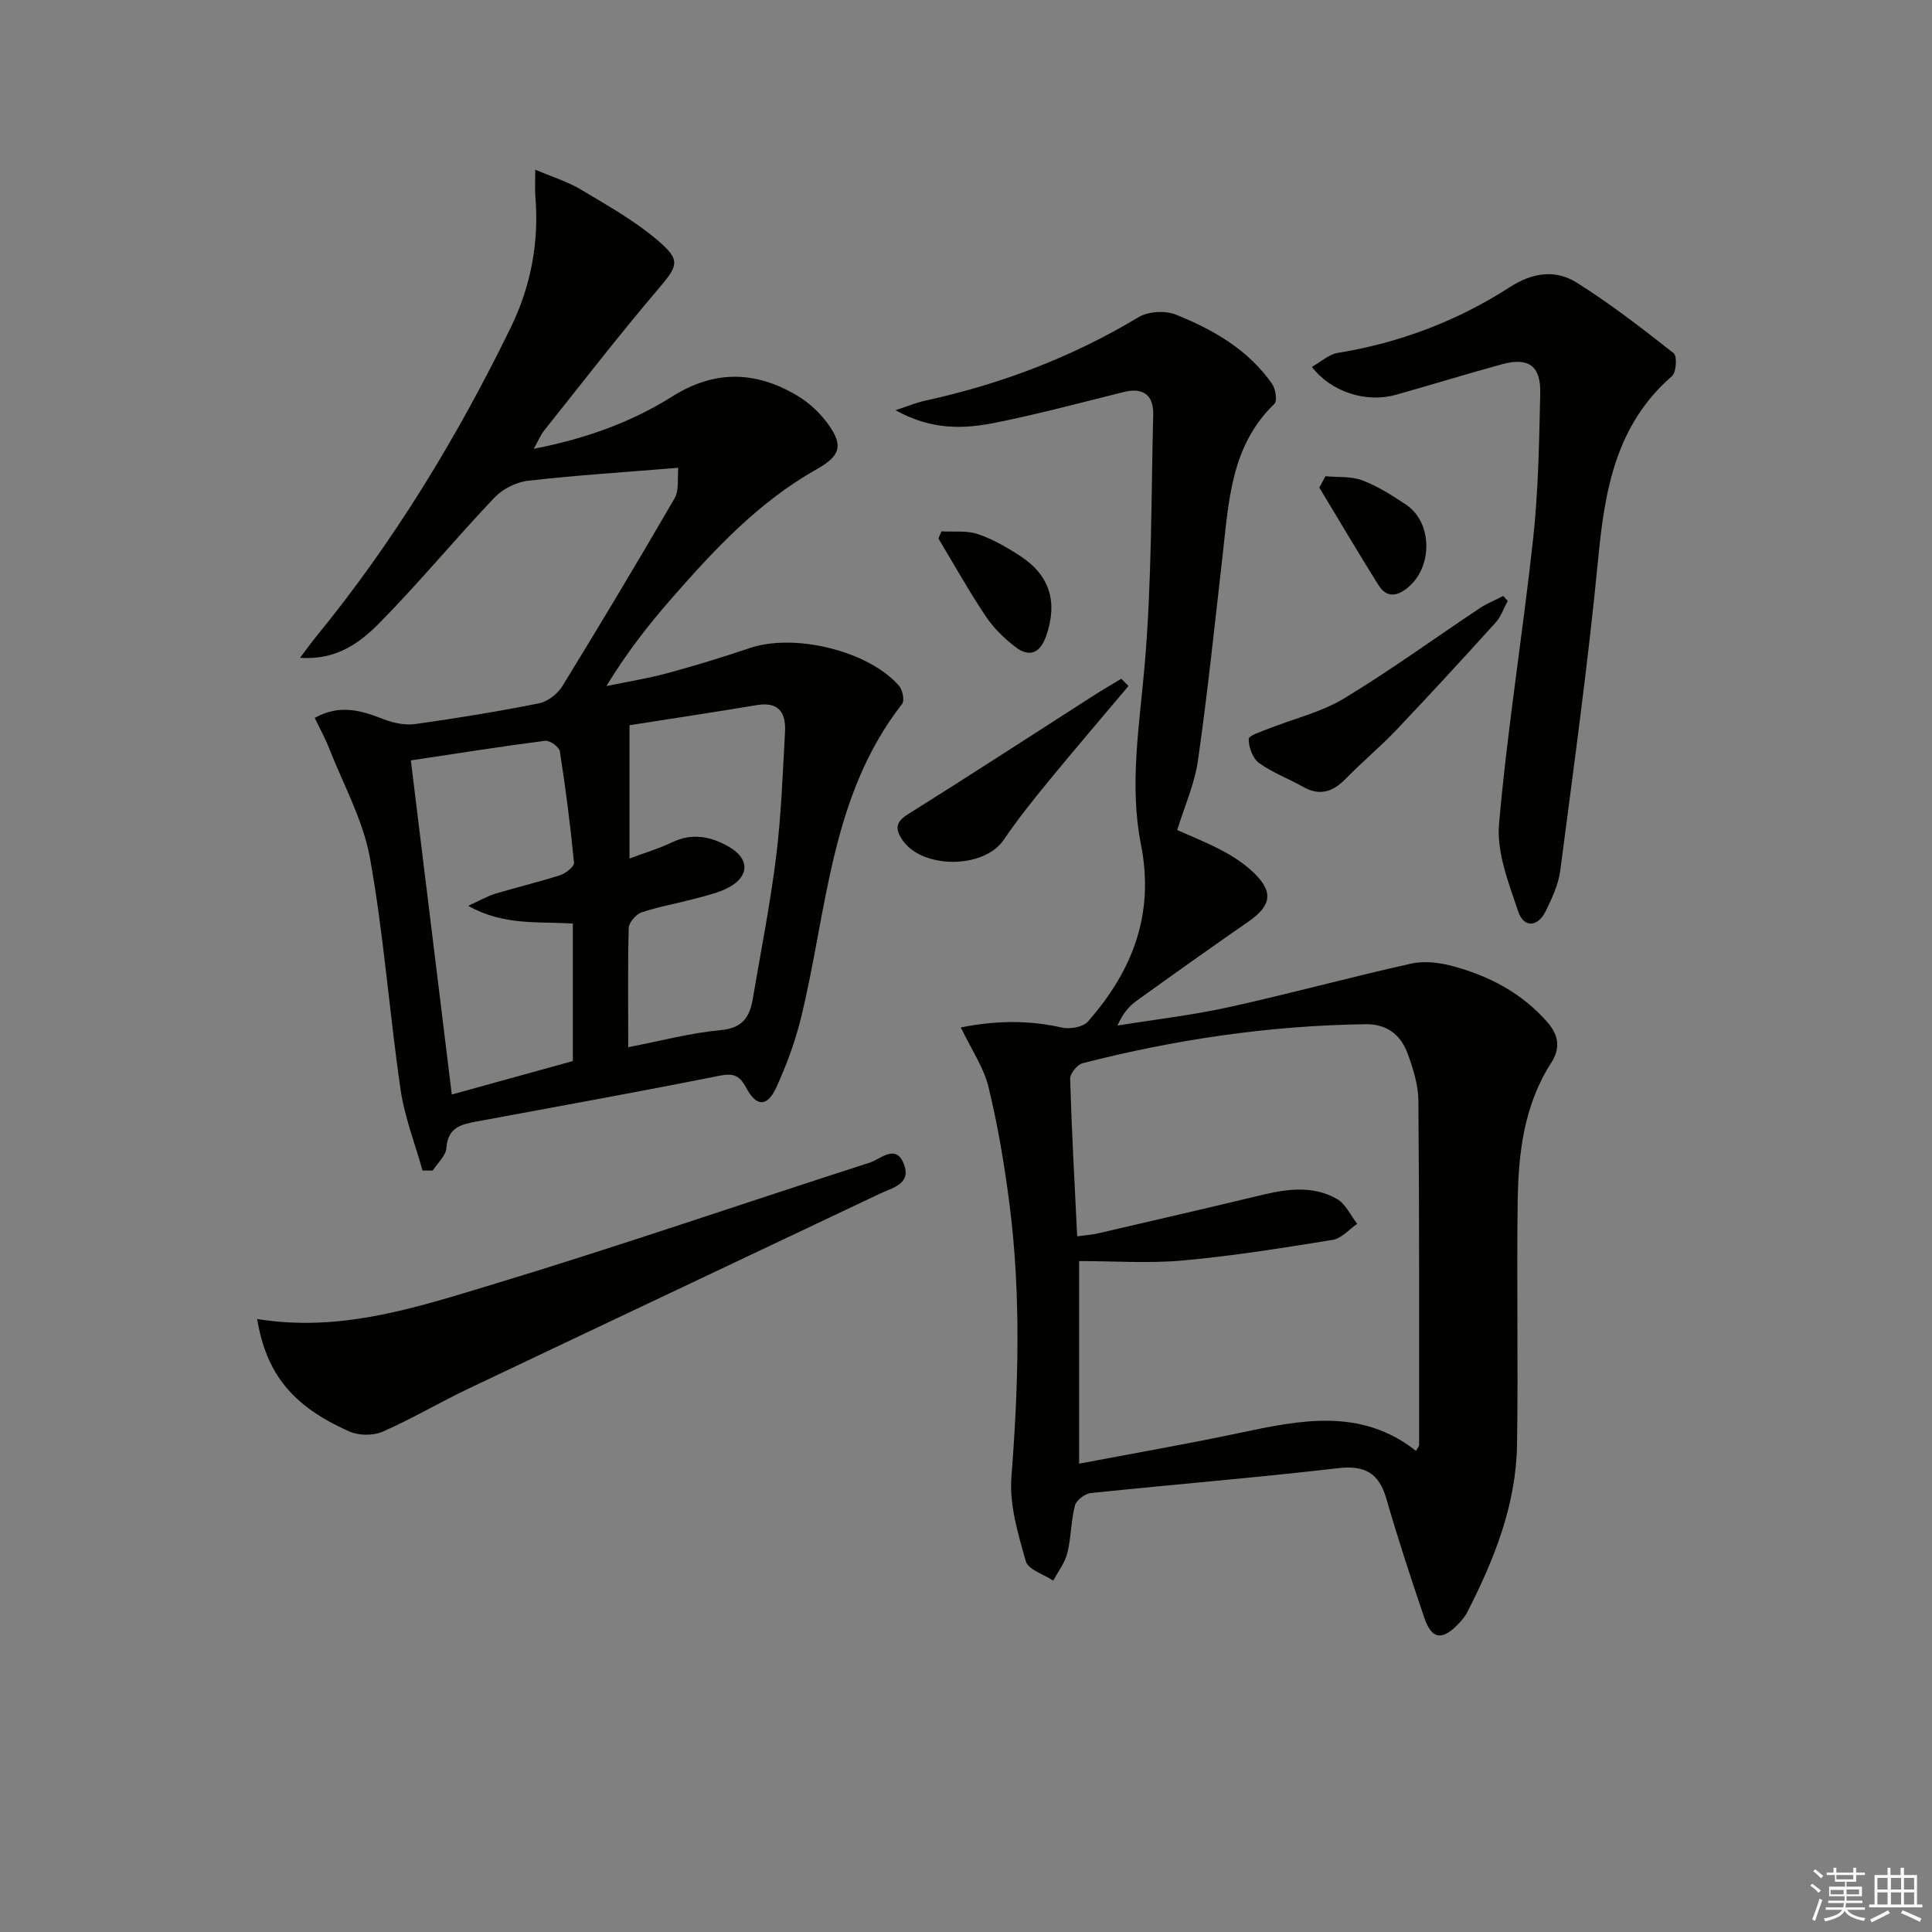
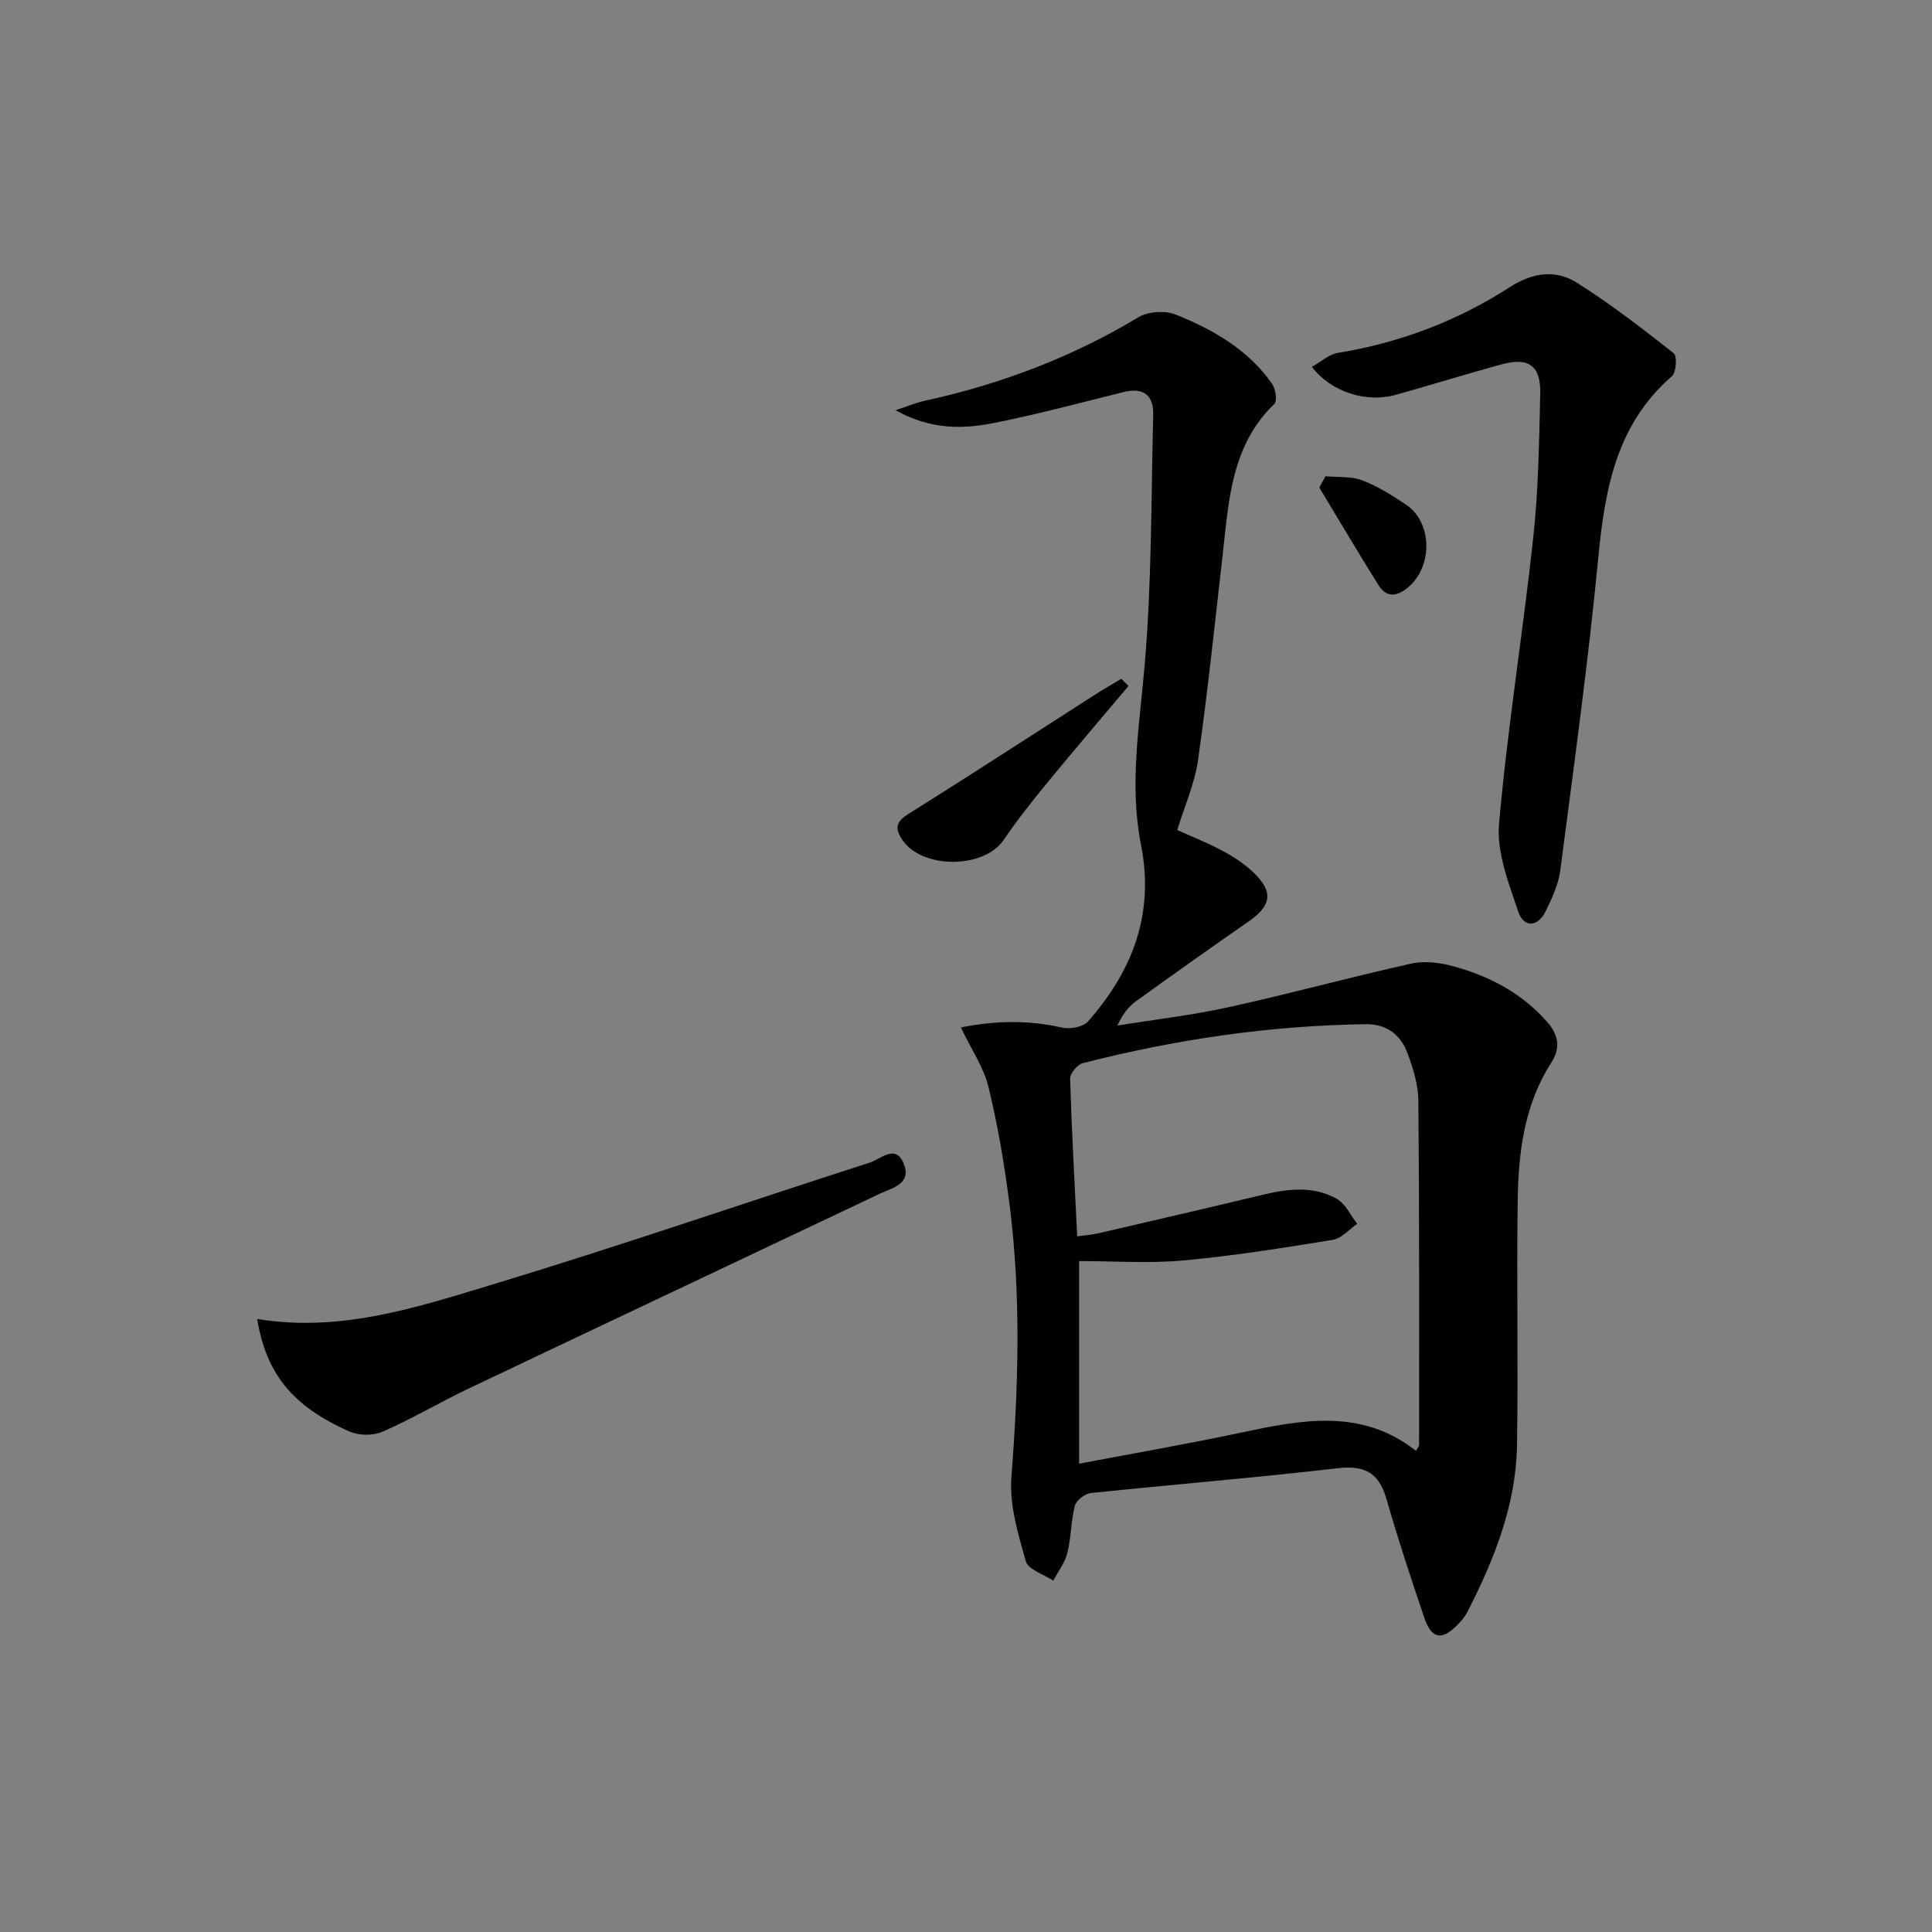
<svg xmlns="http://www.w3.org/2000/svg" enable-background="new 0 0 400 400" viewBox="0 0 400 400">
  <rect x="0" y="0" width="400" height="400" fill="#808080" stroke="none" />
  <g fill="#010100">
    <path d="m198.93 212.72c7.18-1.43 13.97-1.55 20.88.02 1.67.38 4.39-.07 5.41-1.22 9.25-10.49 13.86-22.27 11-36.69-2.44-12.31-.3-24.7.77-37.12 1.48-17.21 1.34-34.56 1.77-51.85.1-4.04-2.03-5.71-6.14-4.69-8.85 2.2-17.67 4.57-26.6 6.36-6.49 1.3-13.13 1.56-20.61-2.6 2.77-.91 4.32-1.57 5.94-1.93 15.71-3.42 30.52-9 44.35-17.32 2.01-1.21 5.5-1.43 7.69-.56 7.77 3.1 15.03 7.26 19.98 14.35.73 1.05 1.11 3.54.48 4.15-9 8.65-9.44 20.12-10.72 31.35-1.62 14.16-3.09 28.35-5.1 42.46-.69 4.84-2.78 9.48-4.3 14.42 2.8 1.26 6.21 2.6 9.42 4.32 2.32 1.24 4.6 2.75 6.48 4.57 4.08 3.95 3.57 6.8-1.16 10.07-7.77 5.39-15.48 10.87-23.16 16.4-1.57 1.13-2.86 2.65-3.95 5.12 7.69-1.25 15.46-2.14 23.06-3.81 12.64-2.78 25.14-6.21 37.77-9.02 2.75-.61 5.95-.2 8.72.56 7.48 2.04 14.18 5.55 19.44 11.55 2.46 2.81 2.7 5.49.8 8.45-5.63 8.77-6.79 18.67-6.93 28.68-.24 16.83.14 33.66-.14 50.49-.21 12.38-4.72 23.65-10.28 34.52-.52 1.02-1.32 1.93-2.14 2.75-3.21 3.21-5.29 2.81-6.78-1.58-2.76-8.15-5.46-16.33-7.84-24.6-1.55-5.41-4.5-6.99-10.11-6.34-17 1.98-34.07 3.36-51.09 5.14-1.22.13-3 1.49-3.29 2.59-.83 3.19-.77 6.6-1.56 9.8-.5 2.03-1.91 3.83-2.92 5.74-1.97-1.31-5.18-2.27-5.68-4-1.61-5.66-3.43-11.69-2.99-17.41 1.46-18.8 2.01-37.53-.36-56.25-1.04-8.2-2.41-16.39-4.35-24.41-.95-4.07-3.51-7.77-5.76-12.46zm24.09 43.25c1.8-.25 3.09-.33 4.34-.62 11.31-2.62 22.63-5.24 33.93-7.95 5.28-1.27 10.59-1.96 15.48.81 1.81 1.02 2.84 3.41 4.23 5.17-1.68 1.15-3.25 3.02-5.07 3.32-10.31 1.67-20.65 3.33-31.04 4.27-7.07.64-14.24.12-21.47.12v41.95c11.43-2.17 22.37-4.07 33.22-6.37 12.64-2.68 25.16-5.25 36.53 3.72.36-.67.64-.93.64-1.2 0-23.78.06-47.56-.15-71.33-.03-3.24-1.07-6.58-2.2-9.67-1.42-3.88-4.24-6.2-8.73-6.14-19.87.28-39.38 3.15-58.59 8.08-1.11.28-2.61 2.14-2.58 3.23.32 10.76.92 21.51 1.46 32.61z" />
-     <path d="m140.44 96.85c-11.32.93-21.26 1.55-31.15 2.69-2.44.28-5.24 1.71-6.94 3.5-8.01 8.44-15.43 17.44-23.59 25.74-4.09 4.17-8.97 7.96-16.64 7.41 1.41-1.86 2.31-3.13 3.29-4.33 16.11-19.68 29.22-41.26 40.34-64.06 4.15-8.52 5.89-17.61 5.09-27.13-.12-1.45-.02-2.92-.02-5.54 3.6 1.53 6.71 2.48 9.42 4.1 5.41 3.23 10.98 6.36 15.76 10.39 5.13 4.32 4.4 5.38.07 10.47-8.06 9.48-15.67 19.34-23.42 29.06-.7.88-1.13 1.96-2.14 3.77 10.75-2.09 20.18-5.49 28.7-10.85 8.79-5.53 17.27-5.25 25.81-.18 2.5 1.48 4.81 3.65 6.5 6.01 3.19 4.45 2.35 6.56-2.52 9.3-11.95 6.74-21.15 16.62-30.03 26.79-4.8 5.49-9.29 11.25-13.42 18.05 4.19-.87 8.44-1.54 12.56-2.65 5.76-1.56 11.48-3.31 17.13-5.22 9.25-3.13 24.57.56 30.89 7.81.74.85 1.19 3.07.64 3.77-14.91 19.08-15.49 42.71-20.89 64.82-1.21 4.97-3 9.86-5.13 14.52-1.88 4.11-4.13 4.14-6.26.12-1.49-2.83-2.9-3.03-5.86-2.43-16.59 3.32-33.24 6.31-49.87 9.4-3.19.59-6.05 1.19-6.33 5.48-.11 1.62-1.84 3.13-2.84 4.69-.7 0-1.4 0-2.11 0-1.56-5.59-3.72-11.09-4.55-16.79-2.32-15.94-3.48-32.07-6.33-47.9-1.41-7.83-5.5-15.19-8.46-22.74-.82-2.1-1.93-4.09-2.98-6.29 5.33-2.96 9.78-1.45 14.36.31 2.02.77 4.42 1.26 6.52.96 8.55-1.2 17.08-2.59 25.54-4.28 1.8-.36 3.84-1.94 4.83-3.53 7.91-12.88 15.68-25.85 23.26-38.93.97-1.7.55-4.19.77-6.31zm-43.51 90.69c2.57-1.16 4.06-2.05 5.68-2.53 4.44-1.34 8.97-2.39 13.37-3.82 1.16-.37 2.94-1.79 2.86-2.57-.74-7.71-1.73-15.41-2.93-23.06-.14-.91-2.09-2.31-3.04-2.19-9.17 1.18-18.31 2.63-27.81 4.06 2.83 23.1 5.61 45.77 8.48 69.18 8.75-2.42 17.09-4.72 25.06-6.93 0-9.93 0-19.17 0-28.46-7.17-.49-14.23.5-21.67-3.68zm33.14 29.27c6.84-1.32 12.96-2.97 19.18-3.54 4.52-.41 5.98-2.76 6.61-6.5 1.66-9.8 3.61-19.57 4.83-29.42 1.06-8.55 1.36-17.2 1.84-25.81.22-3.9-1.23-6.32-5.81-5.56-9.1 1.52-18.23 2.89-26.39 4.17v27.6c3.34-1.25 6.19-2.09 8.82-3.36 4.21-2.03 8.13-1.18 11.82.96 4.23 2.46 4.2 6.08-.07 8.37-2.14 1.15-4.64 1.7-7.02 2.34-3.67.99-7.45 1.63-11.05 2.84-1.16.39-2.62 2.09-2.66 3.23-.21 7.97-.1 15.94-.1 24.68z" />
    <path d="m271.61 75.96c1.85-1.03 3.51-2.6 5.37-2.9 12.81-2.08 24.72-6.6 35.56-13.58 4.81-3.1 9.52-3.73 13.98-.92 6.97 4.39 13.52 9.47 20 14.57.74.58.54 3.96-.35 4.74-11.54 10.02-13.9 23.41-15.27 37.67-2.08 21.61-5.06 43.14-7.86 64.67-.37 2.88-1.7 5.72-2.99 8.38-1.66 3.43-4.58 3.54-5.72.13-1.97-5.87-4.49-12.22-3.97-18.13 1.73-19.8 4.94-39.47 7.08-59.25 1.07-9.89 1.22-19.9 1.45-29.87.14-5.73-2.41-7.55-7.9-6.06-7.35 2-14.63 4.27-21.96 6.32-6.12 1.74-13.41-.54-17.42-5.77z" />
    <path d="m53.24 273.08c17.15 2.81 32.78-2.32 48.24-6.99 26.36-7.97 52.4-16.96 78.62-25.39 2.26-.73 5.45-4.03 7.08.42 1.48 4.03-2.43 4.8-5.01 6.02-28.38 13.47-56.8 26.87-85.17 40.36-5.99 2.85-11.73 6.27-17.8 8.92-1.94.85-4.9.82-6.85-.04-11.85-5.25-17.21-11.95-19.11-23.3z" />
-     <path d="m312.16 124.42c-.83 1.51-1.4 3.26-2.53 4.5-6.79 7.5-13.63 14.95-20.6 22.28-3.31 3.48-7.03 6.56-10.38 10-2.64 2.71-5.34 3.69-8.85 1.71-3.02-1.71-6.36-2.93-9.14-4.95-1.31-.95-2.14-3.27-2.13-4.96.01-.73 2.65-1.55 4.16-2.15 5.19-2.07 10.82-3.37 15.52-6.21 9.64-5.82 18.78-12.48 28.17-18.73 1.51-1 3.23-1.68 4.85-2.52.32.34.62.68.93 1.03z" />
    <path d="m233.64 142.03c-5.51 6.55-11.09 13.05-16.52 19.67-3.24 3.95-6.45 7.96-9.32 12.19-4.12 6.08-17.09 6.08-21.08-.15-1.43-2.23-1.23-3.6 1.28-5.17 12.89-8.07 25.63-16.37 38.43-24.57 1.88-1.2 3.81-2.32 5.72-3.47.5.49 1 .99 1.49 1.5z" />
-     <path d="m194.91 110.01c2.52.15 5.21-.21 7.52.56 3.09 1.04 6.03 2.74 8.79 4.54 6.15 4.01 7.81 9.54 5.39 16.53-1.22 3.51-3.41 4.59-6.38 2.31-2.32-1.78-4.53-3.93-6.14-6.35-3.49-5.22-6.56-10.72-9.8-16.11.21-.5.42-.99.62-1.48z" />
    <path d="m274.43 98.6c2.55.24 5.3-.02 7.61.85 3.2 1.21 6.19 3.11 9.06 5.03 5.45 3.63 5.59 12.73.5 17.07-2.34 1.99-4.53 2.28-6.23-.45-4.17-6.66-8.16-13.44-12.22-20.16.43-.79.85-1.56 1.28-2.34z" />
  </g>
-   <path d="m374.8 390.4.4-.4c.7.5 1.3 1 1.8 1.4l-.5.5c-.5-.6-1.1-1.1-1.7-1.5zm1 7.3-.6-.3c.5-1.4 1.1-2.8 1.5-4.3.2.1.4.2.6.3-.5 1.3-1 2.8-1.5 4.3zm-.4-10.3.4-.4c.4.3 1 .8 1.7 1.4l-.5.5c-.4-.5-1-1-1.6-1.5zm2.5.3h1.7v-1h.6v1h3.5v-1h.6v1h1.8v.5h-1.8v1.4h-2v1h3.2v2h-3.2v.9h3.3v.5h-3.4c0 .3-.1.6-.1.9h4v.5h-3.7c.7.9 1.9 1.5 3.8 1.7-.1.2-.2.4-.3.6-2.1-.4-3.5-1.1-4-2.1-.4 1-1.8 1.7-4 2.2-.1-.2-.2-.4-.3-.6 2.1-.4 3.4-1 3.8-1.8h-3.4v-.5h3.6c.1-.3.1-.6.2-.9h-3.3v-.5h3.4c0-.3 0-.6 0-.9h-3.2v-2h3.3v-1h-2.1v-1.4h-1.7v-.5zm1.1 3.5v1h2.7c0-.3 0-.4 0-.4 0-.1 0-.2 0-.2 0-.1 0-.2 0-.3h-2.7zm1.2-3v.9h3.5v-.9zm4.7 3h-2.6v.6.4h2.6z" fill="#fafafb" />
-   <path d="m393.6 386.7h.6v1.5h2.7v6.1h1.1v.6h-11v-.6h1.1v-6.1h2.7v-1.5h.6v1.5h2.1v-1.5zm-2.7 8.8.4.6c-1.2.6-2.5 1.3-3.8 1.9-.1-.2-.2-.4-.3-.6 1.2-.6 2.5-1.2 3.7-1.9zm-2.2-6.7v2.4h2.1v-2.4zm0 3v2.5h2.1v-2.5zm2.8-3v2.4h2.1v-2.4zm0 3v2.5h2.1v-2.5zm6 6.1c-1.4-.7-2.7-1.3-3.9-1.8l.3-.6c1.5.6 2.7 1.2 3.9 1.7zm-1.2-9.1h-2.1v2.4h2.1zm-2.1 3v2.5h2.1v-2.5z" fill="#fafafb" />
</svg>